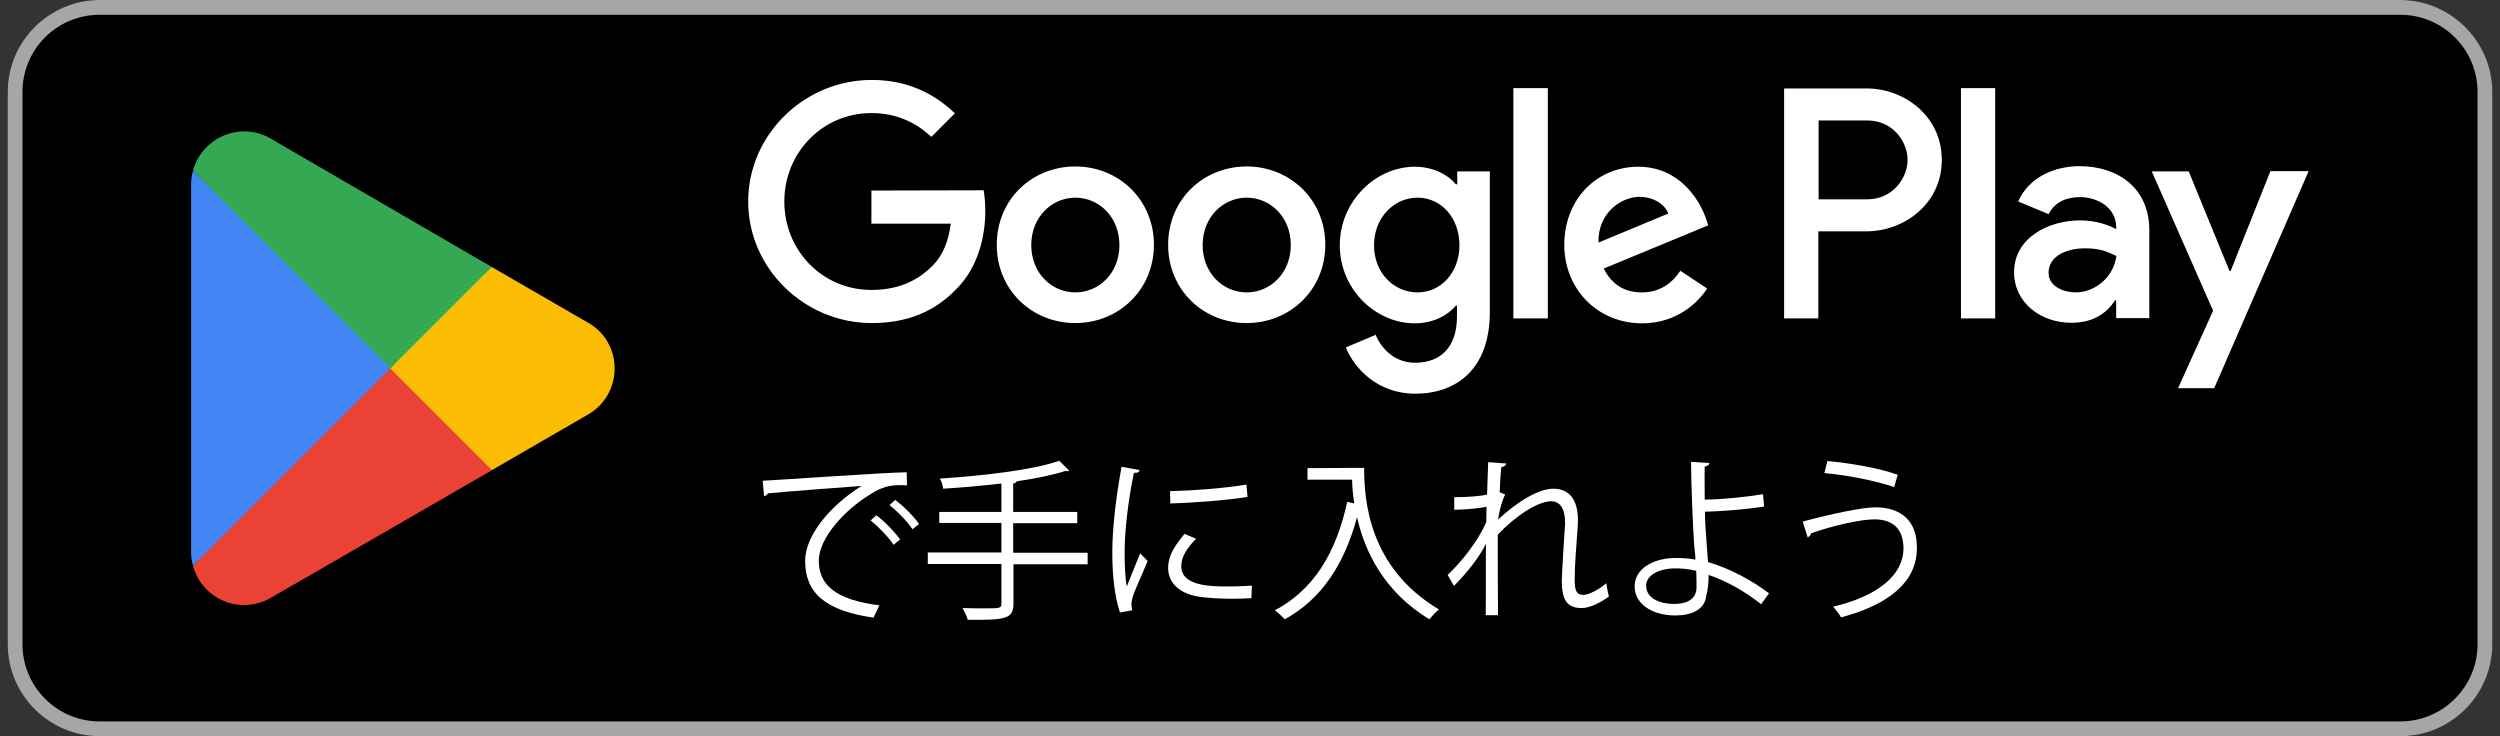
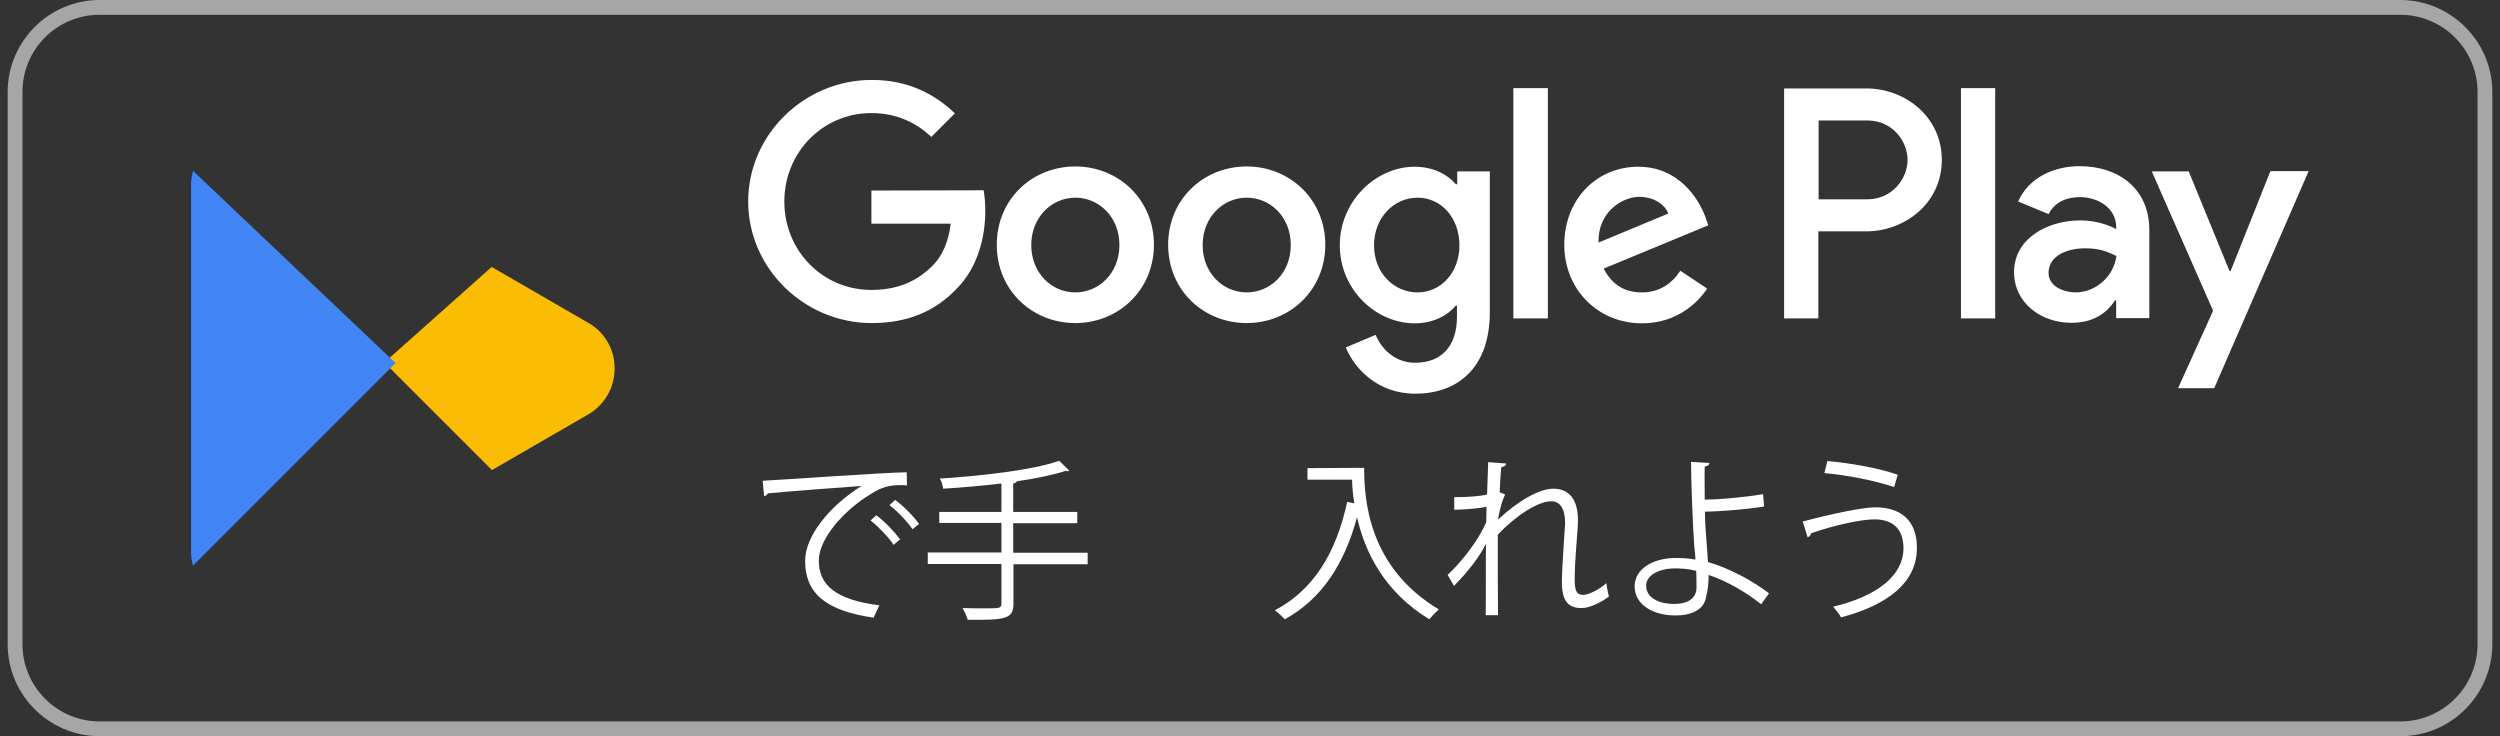
<svg xmlns="http://www.w3.org/2000/svg" width="163" height="48" viewBox="0 0 163 48" fill="none">
  <rect x="0" y="0" width="163" height="48" fill="#333333" stroke="none" />
  <g id="Google_Play_JP_909x269 1" clip-path="url(#clip0_402_1873)">
-     <path id="Vector" d="M156.503 48H6.497C3.195 48 0.5 45.305 0.5 42.002V5.998C0.5 2.695 3.195 0 6.497 0H156.503C159.805 0 162.5 2.695 162.5 5.998V42.002C162.5 45.305 159.787 48 156.503 48Z" fill="black" />
    <path id="Vector_2" d="M156.503 0.964C159.287 0.964 161.536 3.231 161.536 5.998V42.002C161.536 44.787 159.269 47.036 156.503 47.036H6.497C3.713 47.036 1.464 44.769 1.464 42.002V5.998C1.464 3.213 3.713 0.964 6.497 0.964H156.503ZM156.503 0H6.497C3.195 0 0.5 2.695 0.5 5.998V42.002C0.5 45.305 3.195 48 6.497 48H156.503C159.805 48 162.5 45.305 162.5 42.002V5.998C162.5 2.695 159.787 0 156.503 0Z" fill="#A6A6A6" />
    <path id="Vector_3" d="M81.286 10.853C78.466 10.853 76.163 12.995 76.163 15.958C76.163 18.922 78.466 21.064 81.286 21.064C84.106 21.064 86.409 18.904 86.409 15.958C86.409 13.013 84.106 10.853 81.286 10.853ZM81.286 19.064C79.733 19.064 78.412 17.797 78.412 15.976C78.412 14.155 79.751 12.888 81.286 12.888C82.821 12.888 84.159 14.138 84.159 15.976C84.159 17.815 82.821 19.064 81.286 19.064ZM70.112 10.853C67.292 10.853 64.989 12.995 64.989 15.958C64.989 18.922 67.292 21.064 70.112 21.064C72.932 21.064 75.235 18.904 75.235 15.958C75.235 13.013 72.932 10.853 70.112 10.853ZM70.112 19.064C68.559 19.064 67.238 17.797 67.238 15.976C67.238 14.155 68.577 12.888 70.112 12.888C71.647 12.888 72.986 14.138 72.986 15.976C72.986 17.815 71.647 19.064 70.112 19.064ZM56.815 12.424V14.584H61.991C61.83 15.798 61.437 16.69 60.813 17.315C60.063 18.065 58.885 18.904 56.815 18.904C53.619 18.904 51.138 16.333 51.138 13.138C51.138 9.943 53.637 7.372 56.815 7.372C58.528 7.372 59.795 8.051 60.723 8.925L62.258 7.39C60.973 6.158 59.242 5.212 56.832 5.212C52.459 5.212 48.782 8.765 48.782 13.138C48.782 17.511 52.459 21.064 56.832 21.064C59.188 21.064 60.973 20.296 62.366 18.832C63.794 17.404 64.24 15.387 64.24 13.763C64.24 13.263 64.204 12.799 64.133 12.406L56.815 12.424ZM111.183 14.12C110.755 12.977 109.47 10.871 106.81 10.871C104.151 10.871 101.991 12.942 101.991 15.976C101.991 18.832 104.151 21.081 107.06 21.081C109.398 21.081 110.755 19.653 111.308 18.814L109.559 17.654C108.988 18.511 108.185 19.064 107.042 19.064C105.9 19.064 105.097 18.547 104.561 17.511L111.38 14.691L111.183 14.12ZM104.222 15.816C104.169 13.834 105.757 12.835 106.882 12.835C107.774 12.835 108.524 13.281 108.774 13.923L104.222 15.816ZM98.671 20.76H100.92V5.748H98.671V20.76ZM95.012 12.013H94.923C94.423 11.406 93.459 10.871 92.245 10.871C89.693 10.871 87.355 13.12 87.355 15.994C87.355 18.868 89.693 21.081 92.245 21.081C93.459 21.081 94.423 20.546 94.923 19.921H94.994V20.653C94.994 22.599 93.959 23.652 92.263 23.652C90.889 23.652 90.032 22.67 89.693 21.831L87.747 22.652C88.301 24.009 89.8 25.669 92.281 25.669C94.905 25.669 97.136 24.116 97.136 20.35V11.174H95.012V12.013ZM92.424 19.064C90.871 19.064 89.586 17.779 89.586 15.994C89.586 14.209 90.871 12.888 92.424 12.888C93.977 12.888 95.155 14.209 95.155 15.994C95.155 17.761 93.959 19.064 92.424 19.064ZM121.697 5.766H116.324V20.76H118.555V15.084H121.679C124.16 15.084 126.605 13.281 126.605 10.425C126.605 7.569 124.16 5.766 121.697 5.766ZM121.75 12.995H118.573V7.854H121.75C123.428 7.854 124.374 9.247 124.374 10.425C124.374 11.603 123.41 12.995 121.75 12.995ZM135.583 10.835C133.959 10.835 132.281 11.549 131.585 13.138L133.566 13.959C133.995 13.138 134.78 12.852 135.619 12.852C136.779 12.852 137.957 13.549 137.975 14.78V14.941C137.565 14.709 136.708 14.37 135.637 14.37C133.495 14.37 131.317 15.548 131.317 17.743C131.317 19.743 133.067 21.046 135.048 21.046C136.547 21.046 137.386 20.367 137.904 19.582H137.975V20.742H140.135V14.994C140.135 12.317 138.154 10.835 135.583 10.835ZM135.316 19.064C134.584 19.064 133.566 18.689 133.566 17.797C133.566 16.637 134.834 16.19 135.94 16.19C136.922 16.19 137.386 16.405 137.993 16.69C137.797 18.083 136.601 19.064 135.316 19.064ZM148.024 11.174L145.436 17.672H145.365L142.705 11.174H140.296L144.294 20.26L142.009 25.312H144.365L150.523 11.157H148.024V11.174ZM127.855 20.76H130.086V5.748H127.855V20.76Z" fill="white" />
-     <path id="Vector_4" d="M25.364 23.313L12.584 36.879C12.584 36.879 12.584 36.879 12.584 36.897C12.977 38.361 14.315 39.45 15.922 39.45C16.564 39.45 17.153 39.271 17.671 38.968L17.707 38.95L32.093 30.649L25.364 23.313Z" fill="#EA4335" />
    <path id="Vector_5" d="M38.287 21.01L32.057 17.404L25.061 23.634L32.075 30.649L38.251 27.079C39.34 26.49 40.072 25.348 40.072 24.045C40.09 22.724 39.358 21.581 38.287 21.01Z" fill="#FBBC04" />
    <path id="Vector_6" d="M12.584 11.139C12.513 11.424 12.459 11.71 12.459 12.031V35.987C12.459 36.29 12.495 36.593 12.584 36.879L25.792 23.67L12.584 11.139Z" fill="#4285F4" />
-     <path id="Vector_7" d="M25.453 24.009L32.057 17.404L17.707 9.068C17.189 8.747 16.564 8.568 15.922 8.568C14.333 8.568 12.977 9.657 12.584 11.121L25.453 24.009Z" fill="#34A853" />
    <g id="Group">
      <path id="Vector_8" d="M49.728 31.346C50.585 31.31 57.618 30.81 59.117 30.792L59.135 31.649C58.992 31.631 58.849 31.631 58.706 31.631C58.046 31.631 57.493 31.738 56.761 32.22C55.047 33.255 53.387 35.094 53.387 36.558C53.387 38.164 54.512 39.11 57.332 39.468L56.957 40.271C53.709 39.807 52.495 38.593 52.495 36.558C52.495 34.951 54.084 32.988 56.172 31.685C54.922 31.774 51.549 32.024 50.067 32.167C50.032 32.256 49.907 32.345 49.818 32.345L49.728 31.346ZM57.136 33.595C57.689 34.005 58.332 34.684 58.689 35.166L58.26 35.523C57.939 35.023 57.243 34.309 56.761 33.934L57.136 33.595ZM58.367 32.595C58.921 33.006 59.581 33.666 59.92 34.166L59.492 34.505C59.188 34.041 58.528 33.345 57.992 32.934L58.367 32.595Z" fill="white" />
      <path id="Vector_9" d="M70.915 36.04V36.79H66.078V39.343C66.078 39.932 65.9 40.146 65.489 40.271C65.061 40.413 64.329 40.413 63.097 40.413C63.044 40.199 62.883 39.86 62.758 39.646C63.312 39.664 63.829 39.664 64.24 39.664C65.204 39.664 65.293 39.664 65.293 39.325V36.772H60.491V36.022H65.293V34.094H61.241V33.38H65.293V31.524C64.043 31.667 62.705 31.792 61.491 31.863C61.473 31.667 61.384 31.363 61.277 31.203C64.043 31.024 67.363 30.649 69.059 30.042L69.719 30.685C69.684 30.703 69.648 30.721 69.577 30.721C69.559 30.721 69.523 30.721 69.47 30.703C68.648 30.971 67.524 31.203 66.292 31.381C66.275 31.453 66.221 31.488 66.06 31.524V33.38H70.237V34.112H66.06V36.04H70.915Z" fill="white" />
-       <path id="Vector_10" d="M74.307 30.649C74.271 30.774 74.164 30.846 73.932 30.828C73.539 32.684 73.325 34.737 73.325 35.969C73.325 36.826 73.361 37.7 73.468 38.236C73.682 37.682 74.182 36.469 74.342 36.076L74.824 36.576C74.36 37.736 74.021 38.379 73.861 38.896C73.807 39.093 73.771 39.271 73.771 39.432C73.771 39.557 73.789 39.664 73.825 39.789L73.022 39.932C72.665 38.843 72.522 37.522 72.522 36.004C72.522 34.505 72.754 32.416 73.129 30.435L74.307 30.649ZM81.589 39.003C81.179 39.021 80.75 39.039 80.34 39.039C79.537 39.039 78.769 38.986 78.216 38.914C76.806 38.7 76.163 37.932 76.163 37.022C76.163 36.236 76.591 35.576 77.234 34.809L77.984 35.13C77.412 35.719 77.02 36.272 77.02 36.915C77.02 38.236 78.965 38.236 80.144 38.236C80.625 38.236 81.143 38.218 81.625 38.182L81.589 39.003ZM76.288 32.024C77.769 31.988 79.751 31.845 81.268 31.595L81.339 32.399C79.929 32.631 77.627 32.791 76.306 32.827L76.288 32.024Z" fill="white" />
      <path id="Vector_11" d="M88.158 30.506H88.943C88.943 32.559 89.211 36.986 93.816 39.735C93.638 39.878 93.334 40.199 93.191 40.378C90.228 38.575 88.979 35.951 88.479 33.72C87.658 36.772 86.177 39.057 83.767 40.378C83.624 40.217 83.321 39.932 83.124 39.789C85.641 38.468 87.123 36.04 87.837 32.72L88.301 32.827C88.211 32.256 88.158 31.738 88.158 31.274H85.248V30.524L88.158 30.506Z" fill="white" />
      <path id="Vector_12" d="M94.816 32.416C95.744 32.416 96.583 32.345 96.957 32.238C96.975 31.56 96.993 31.167 97.029 30.132L98.207 30.221C98.189 30.346 98.082 30.435 97.886 30.453C97.832 30.953 97.796 31.667 97.778 32.095L98.135 32.238C97.868 32.791 97.743 33.452 97.671 33.88C98.921 32.702 100.331 31.863 101.277 31.863C102.348 31.863 102.883 32.613 102.883 33.934C102.883 34.077 102.866 34.237 102.866 34.38C102.794 35.38 102.669 36.808 102.669 37.736C102.669 38.414 102.741 38.789 103.223 38.789C103.562 38.789 104.258 38.45 104.74 38.022C104.758 38.254 104.847 38.718 104.9 38.896C104.311 39.325 103.633 39.646 103.115 39.646C102.152 39.646 101.83 39.075 101.83 37.879C101.83 37.29 102.045 34.148 102.045 34.13C102.045 33.13 101.705 32.684 101.134 32.684C100.277 32.684 98.832 33.612 97.654 34.862C97.654 36.522 97.654 38.557 97.671 40.11H96.868C96.886 39.45 96.868 36.183 96.886 35.451C96.493 36.254 95.708 37.29 94.798 38.2L94.387 37.486C95.333 36.593 96.404 35.219 96.904 34.041C96.904 33.702 96.922 33.398 96.922 33.041C96.529 33.13 95.69 33.22 94.816 33.238V32.416Z" fill="white" />
      <path id="Vector_13" d="M114.825 39.396C113.843 38.611 112.593 37.879 111.398 37.486C111.415 37.932 111.344 38.521 111.255 38.807C111.165 39.753 110.291 40.128 109.238 40.128C107.756 40.128 106.596 39.414 106.578 38.254C106.56 37.093 107.774 36.397 109.202 36.379C109.595 36.379 110.112 36.397 110.541 36.486C110.541 36.183 110.487 35.915 110.469 35.648C110.362 34.148 110.273 31.756 110.255 30.114L111.451 30.185C111.451 30.292 111.344 30.399 111.148 30.417C111.13 30.721 111.148 32.238 111.148 32.577C111.897 32.577 113.557 32.452 114.95 32.22L115.021 33.023C113.718 33.238 112.022 33.345 111.165 33.363C111.165 34.005 111.183 34.273 111.362 36.647C112.843 37.075 114.236 37.861 115.342 38.682L114.825 39.396ZM109.184 37.058C108.095 37.075 107.328 37.54 107.328 38.182C107.328 39.021 108.238 39.378 109.149 39.378C109.952 39.378 110.612 39.093 110.612 38.289C110.612 38.022 110.612 37.557 110.594 37.218C110.112 37.093 109.613 37.058 109.184 37.058Z" fill="white" />
      <path id="Vector_14" d="M117.538 34.005C119.251 33.541 121.411 33.077 122.268 33.077C123.981 33.077 124.981 33.987 124.981 35.683V35.772C124.963 37.843 123.321 39.378 120.037 40.253C119.929 40.056 119.697 39.753 119.519 39.557C122.446 38.861 124.106 37.486 124.106 35.755C124.106 34.666 123.589 33.862 122.214 33.862C121.304 33.862 119.483 34.273 118.073 34.773C118.091 34.862 117.966 34.987 117.859 35.041L117.538 34.005ZM119.144 30.06C120.715 30.203 122.518 30.524 123.731 30.953L123.499 31.756C122.286 31.346 120.429 30.971 118.948 30.846L119.144 30.06Z" fill="white" />
    </g>
  </g>
  <defs>
    <clipPath id="clip0_402_1873">
      <rect width="162" height="48" fill="white" transform="translate(0.5)" />
    </clipPath>
  </defs>
</svg>